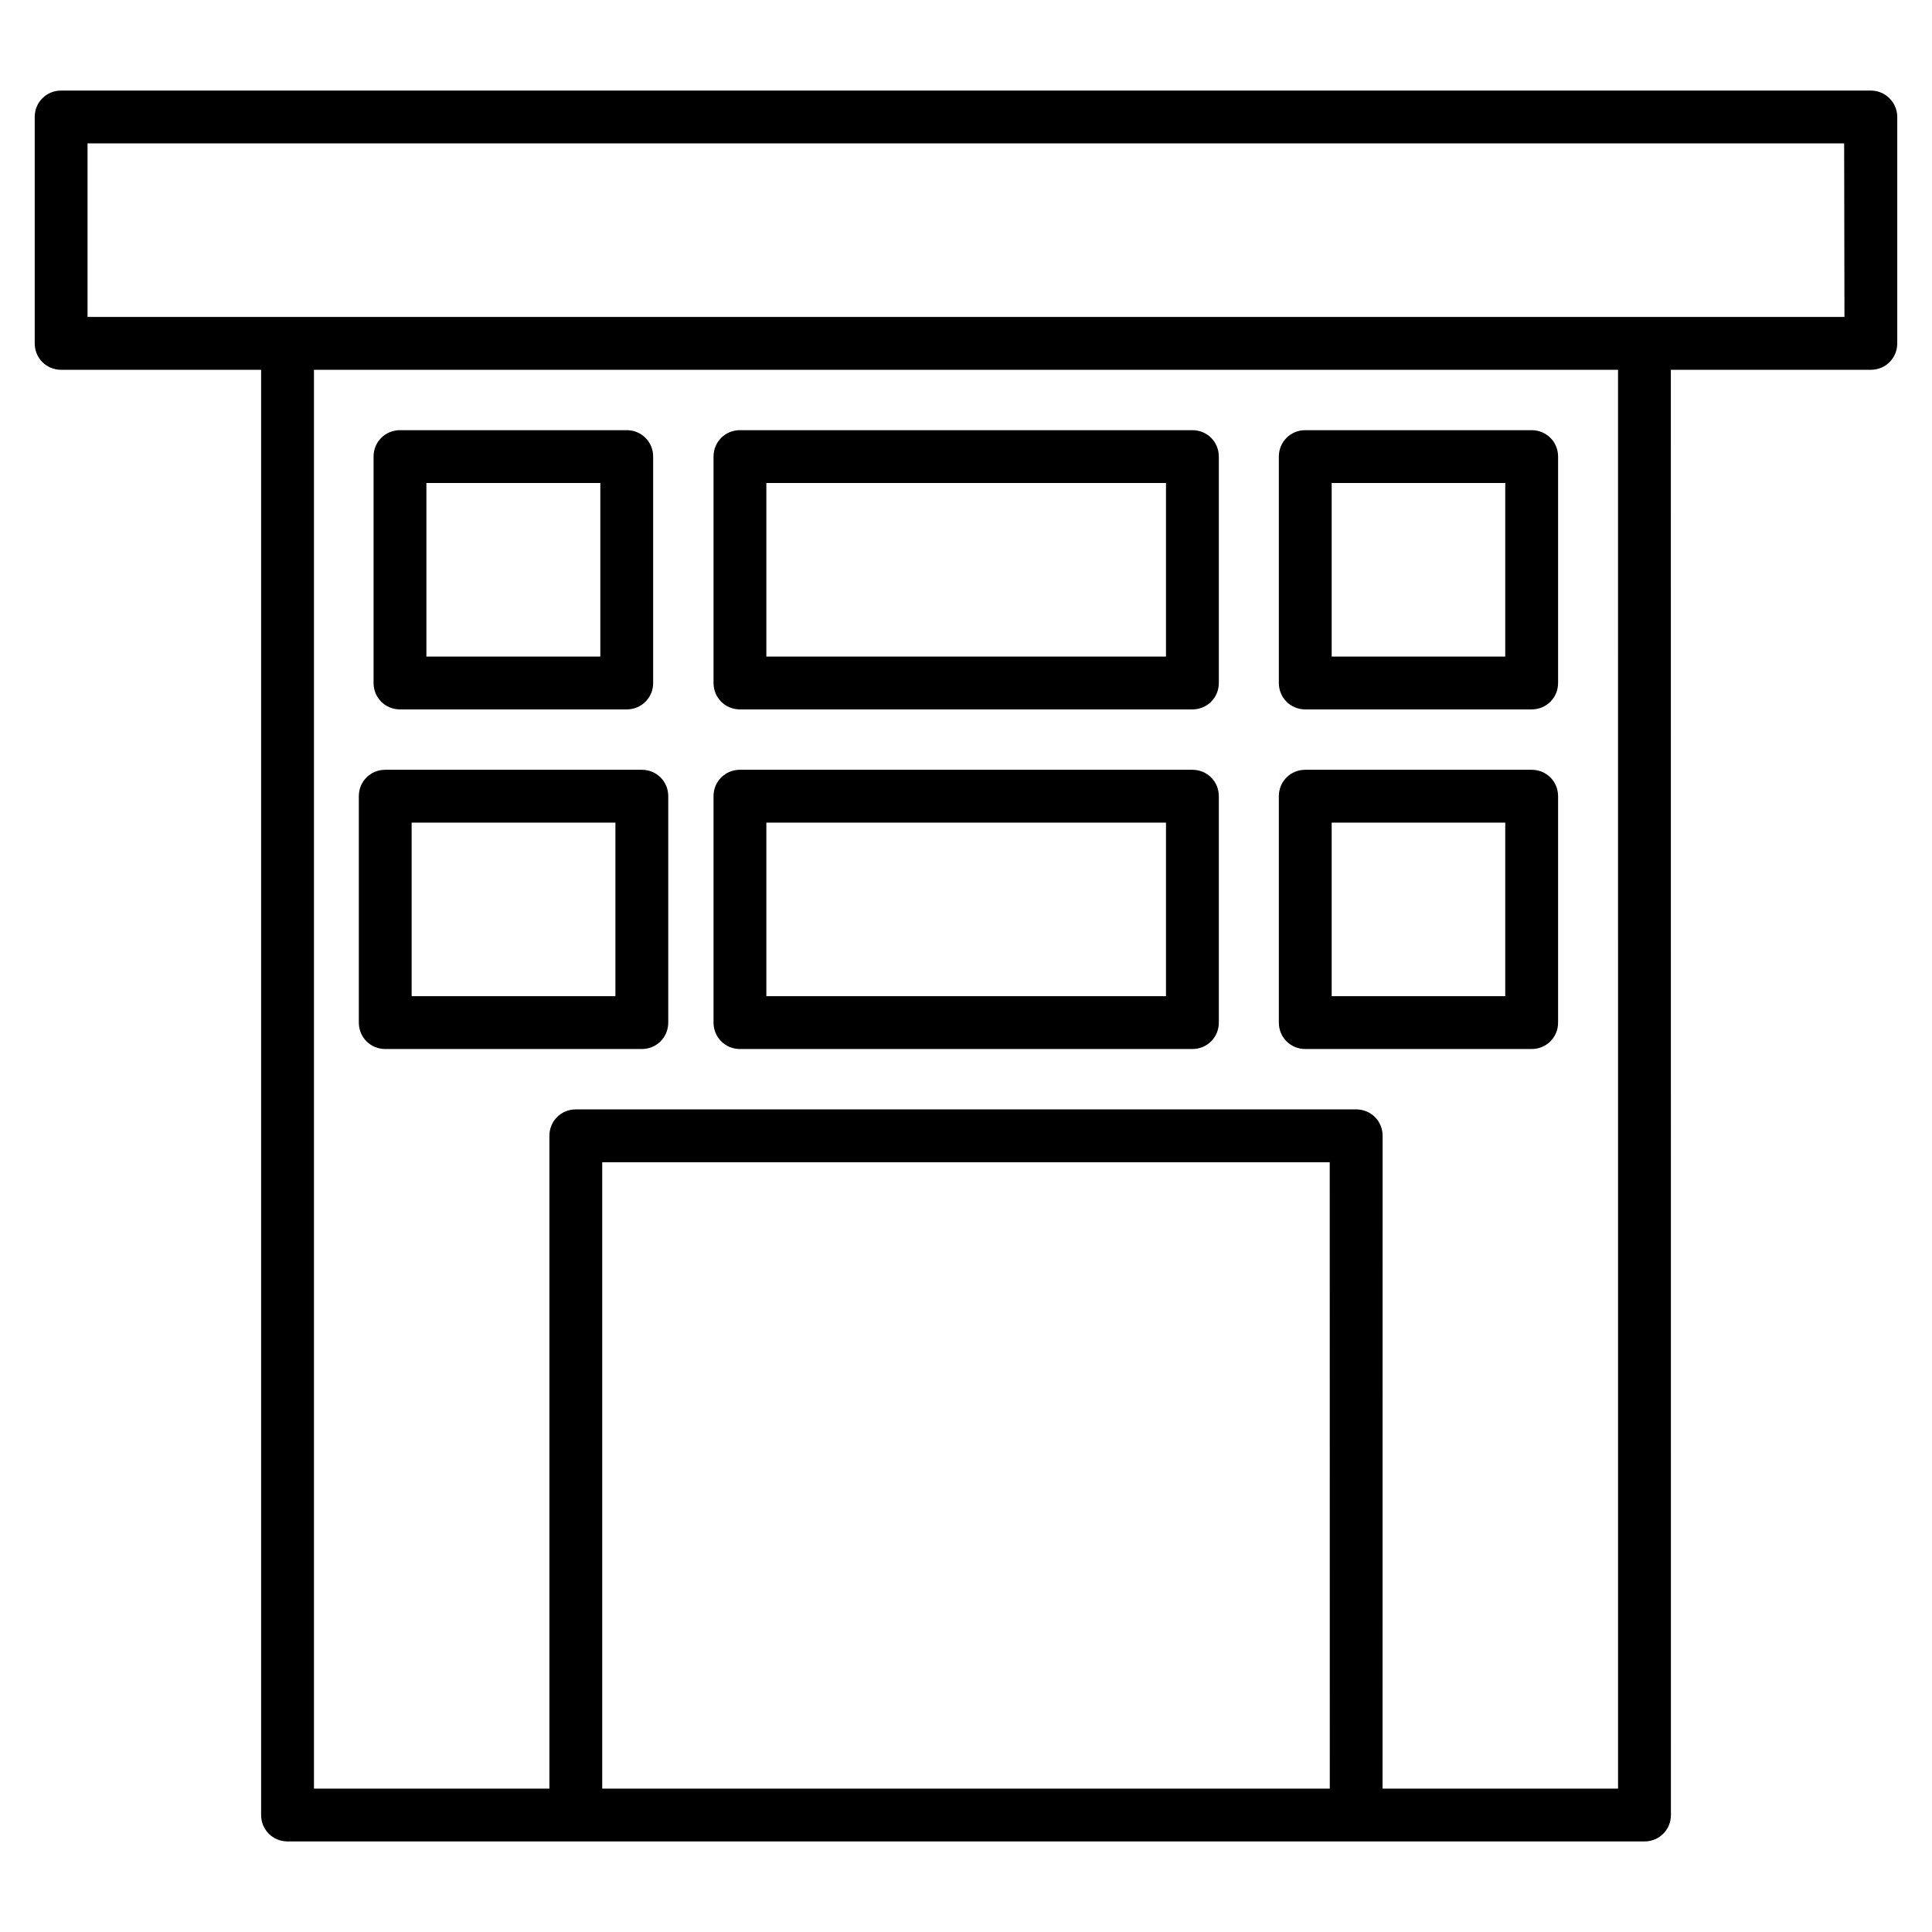
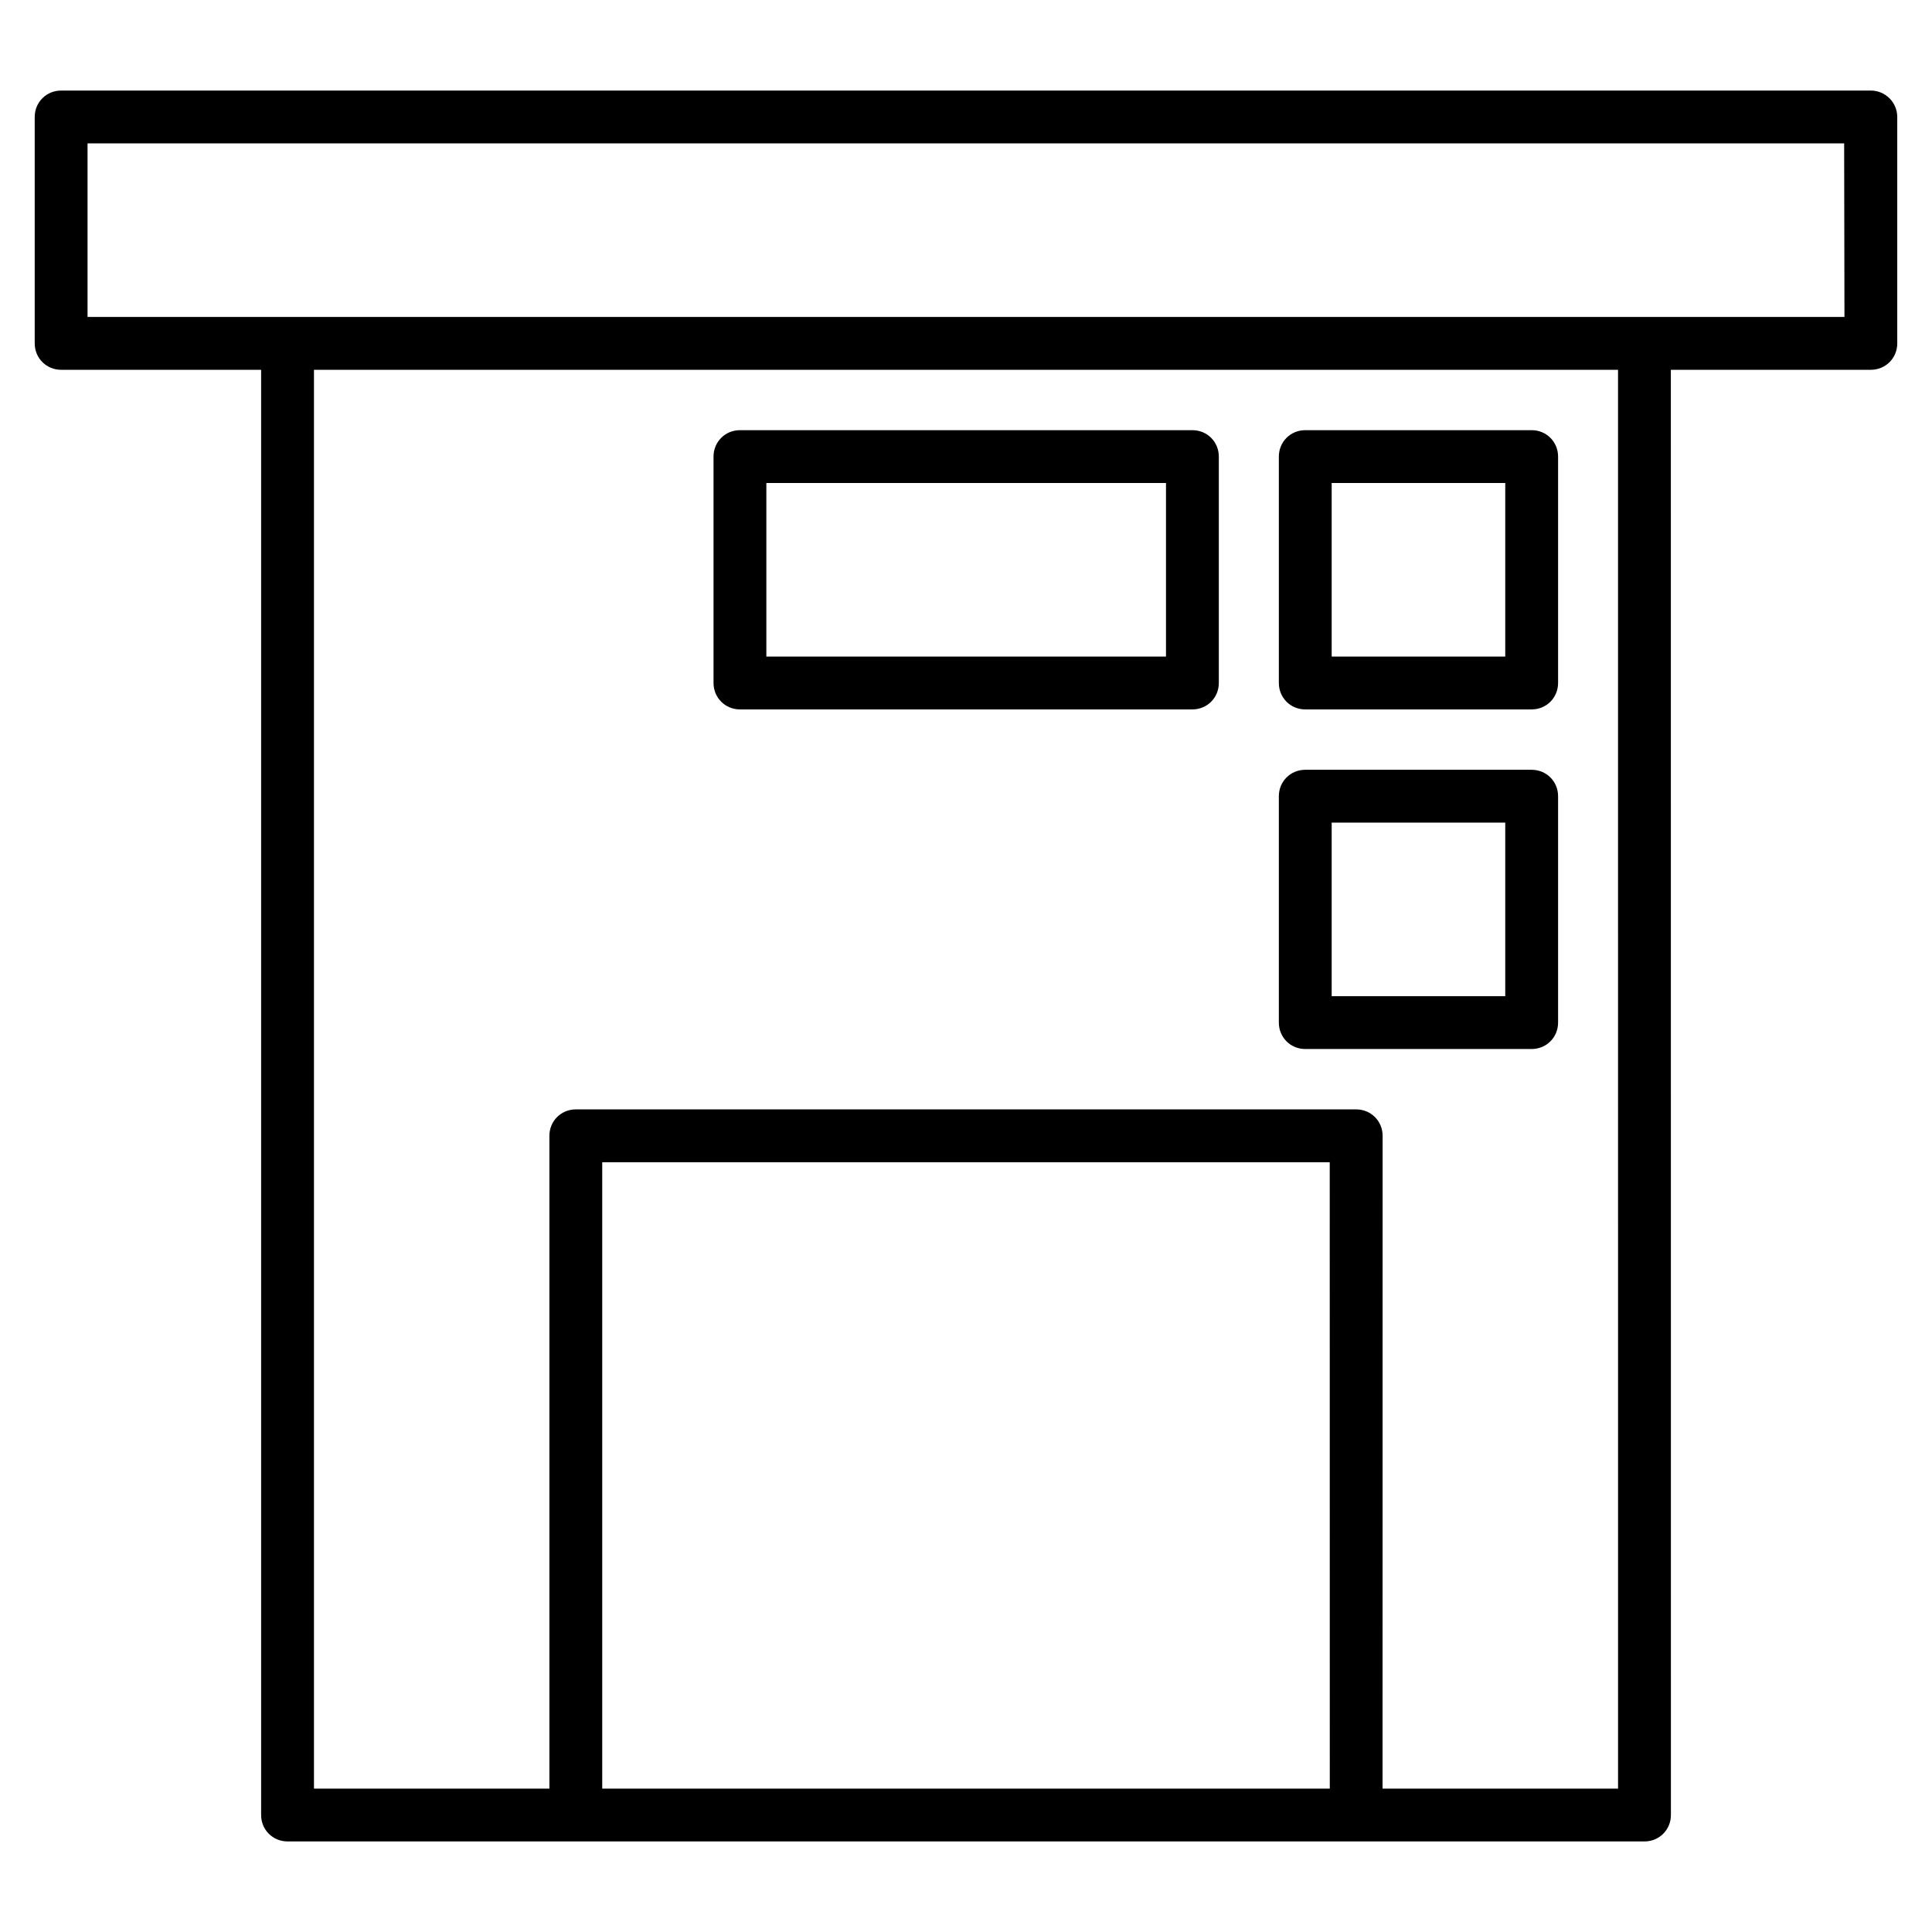
<svg xmlns="http://www.w3.org/2000/svg" width="128pt" height="128pt" version="1.1" viewBox="0 0 128 128">
  <g>
    <path d="m123.95 6h-119.9c-0.977 0-1.75 0.773-1.75 1.75v15c0 0.977 0.773 1.75 1.75 1.75h13.25v95.75c0 0.977 0.773 1.75 1.75 1.75h89.902c0.977 0 1.75-0.773 1.75-1.75l-0.004-95.75h13.25c0.977 0 1.75-0.773 1.75-1.75v-15c0-0.977-0.801-1.75-1.75-1.75zm-35.848 112.5h-48.203v-41.5h48.199zm19.098 0h-15.602l0.004-43.25c0-0.977-0.773-1.75-1.75-1.75h-51.703c-0.977 0-1.75 0.773-1.75 1.75v43.25h-15.598v-94h86.398zm15-97.5h-116.4v-11.5h116.38z" />
-     <path d="m26.5 47h15.023c0.977 0 1.75-0.773 1.75-1.75v-15c0-0.977-0.773-1.75-1.75-1.75h-15.023c-0.977 0-1.75 0.773-1.75 1.75v15c0 0.977 0.773 1.75 1.75 1.75zm1.75-15h11.523v11.5h-11.523z" />
    <path d="m49.023 47h29.977c0.977 0 1.75-0.773 1.75-1.75v-15c0-0.977-0.773-1.75-1.75-1.75h-29.977c-0.977 0-1.75 0.773-1.75 1.75v15c0 0.977 0.777 1.75 1.75 1.75zm1.75-15h26.477v11.5h-26.477z" />
    <path d="m86.477 47h15c0.977 0 1.75-0.773 1.75-1.75v-15c0-0.977-0.773-1.75-1.75-1.75h-15c-0.977 0-1.75 0.773-1.75 1.75v15c0 0.977 0.773 1.75 1.75 1.75zm1.75-15h11.5v11.5h-11.5z" />
-     <path d="m25.523 69.5h17c0.977 0 1.75-0.773 1.75-1.75v-15c0-0.977-0.773-1.75-1.75-1.75h-17c-0.977 0-1.75 0.773-1.75 1.75v15c0 0.977 0.777 1.75 1.75 1.75zm1.75-15h13.5v11.5h-13.5v-11.5z" />
    <path d="m86.477 69.5h15c0.977 0 1.75-0.773 1.75-1.75v-15c0-0.977-0.773-1.75-1.75-1.75h-15c-0.977 0-1.75 0.773-1.75 1.75v15c0 0.977 0.773 1.75 1.75 1.75zm1.75-15h11.5v11.5h-11.5z" />
-     <path d="m49.023 69.5h29.977c0.977 0 1.75-0.773 1.75-1.75v-15c0-0.977-0.773-1.75-1.75-1.75h-29.977c-0.977 0-1.75 0.773-1.75 1.75v15c0 0.977 0.777 1.75 1.75 1.75zm1.75-15h26.477v11.5h-26.477z" />
  </g>
</svg>